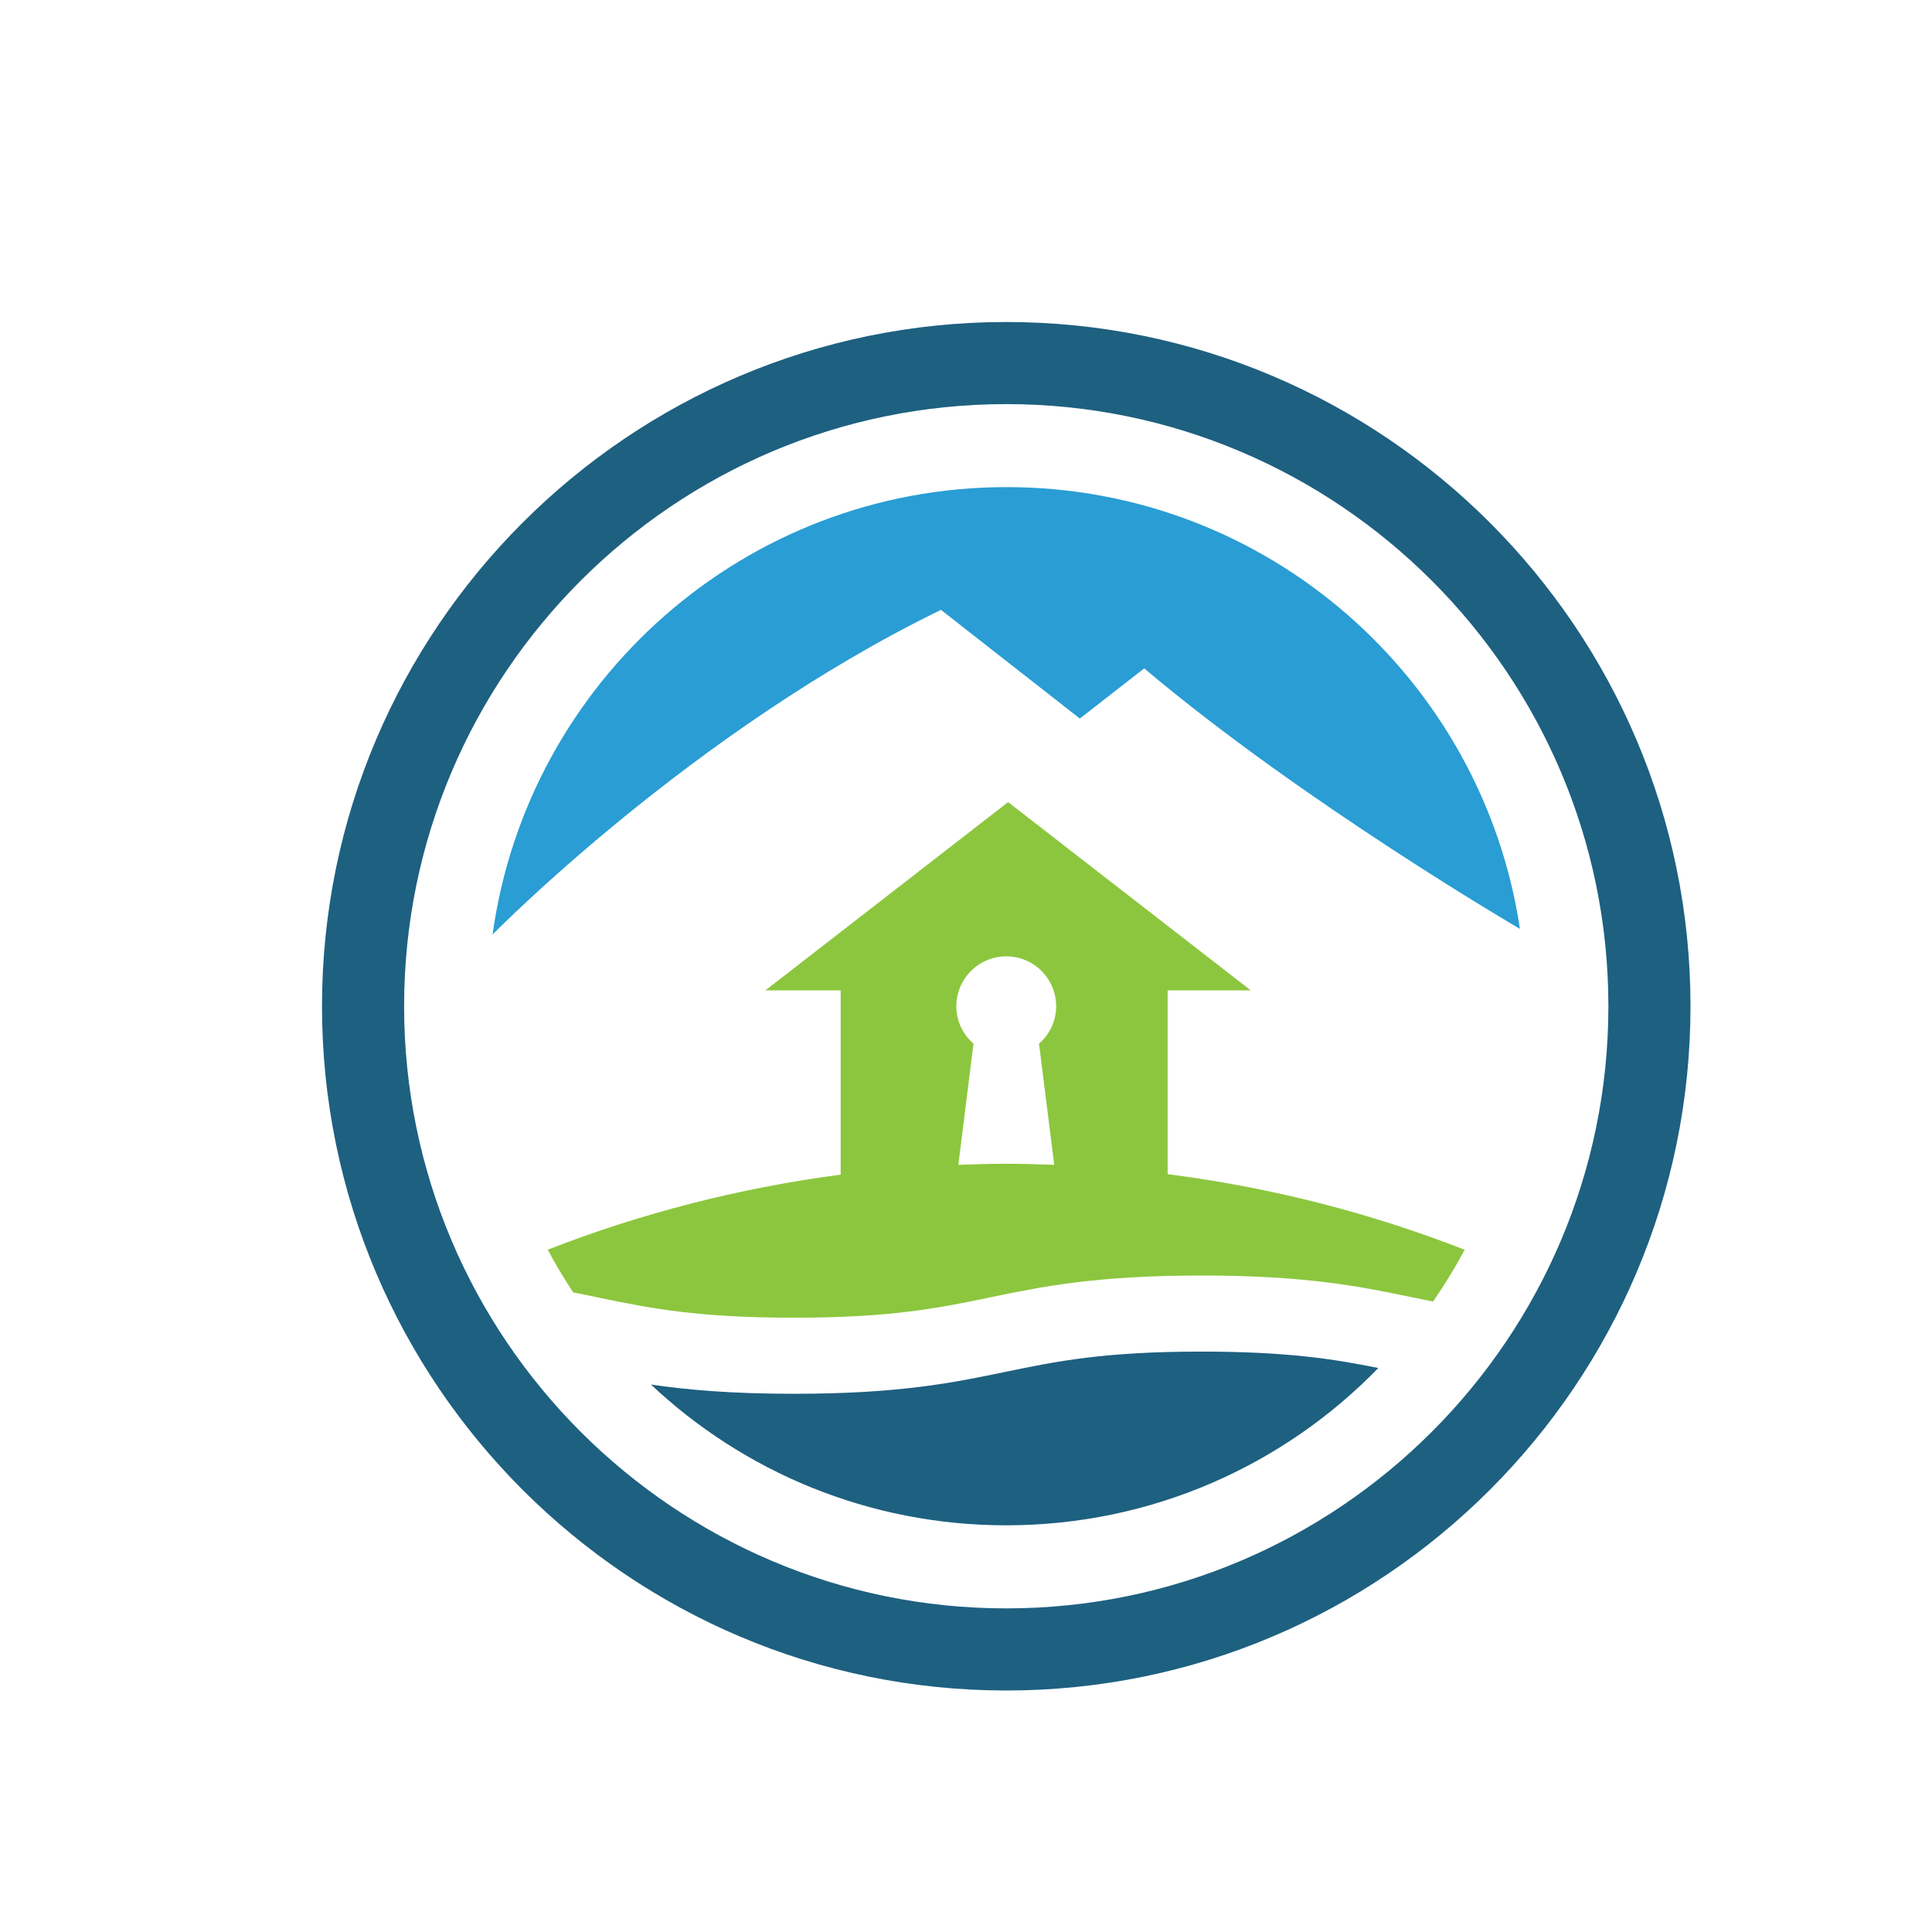
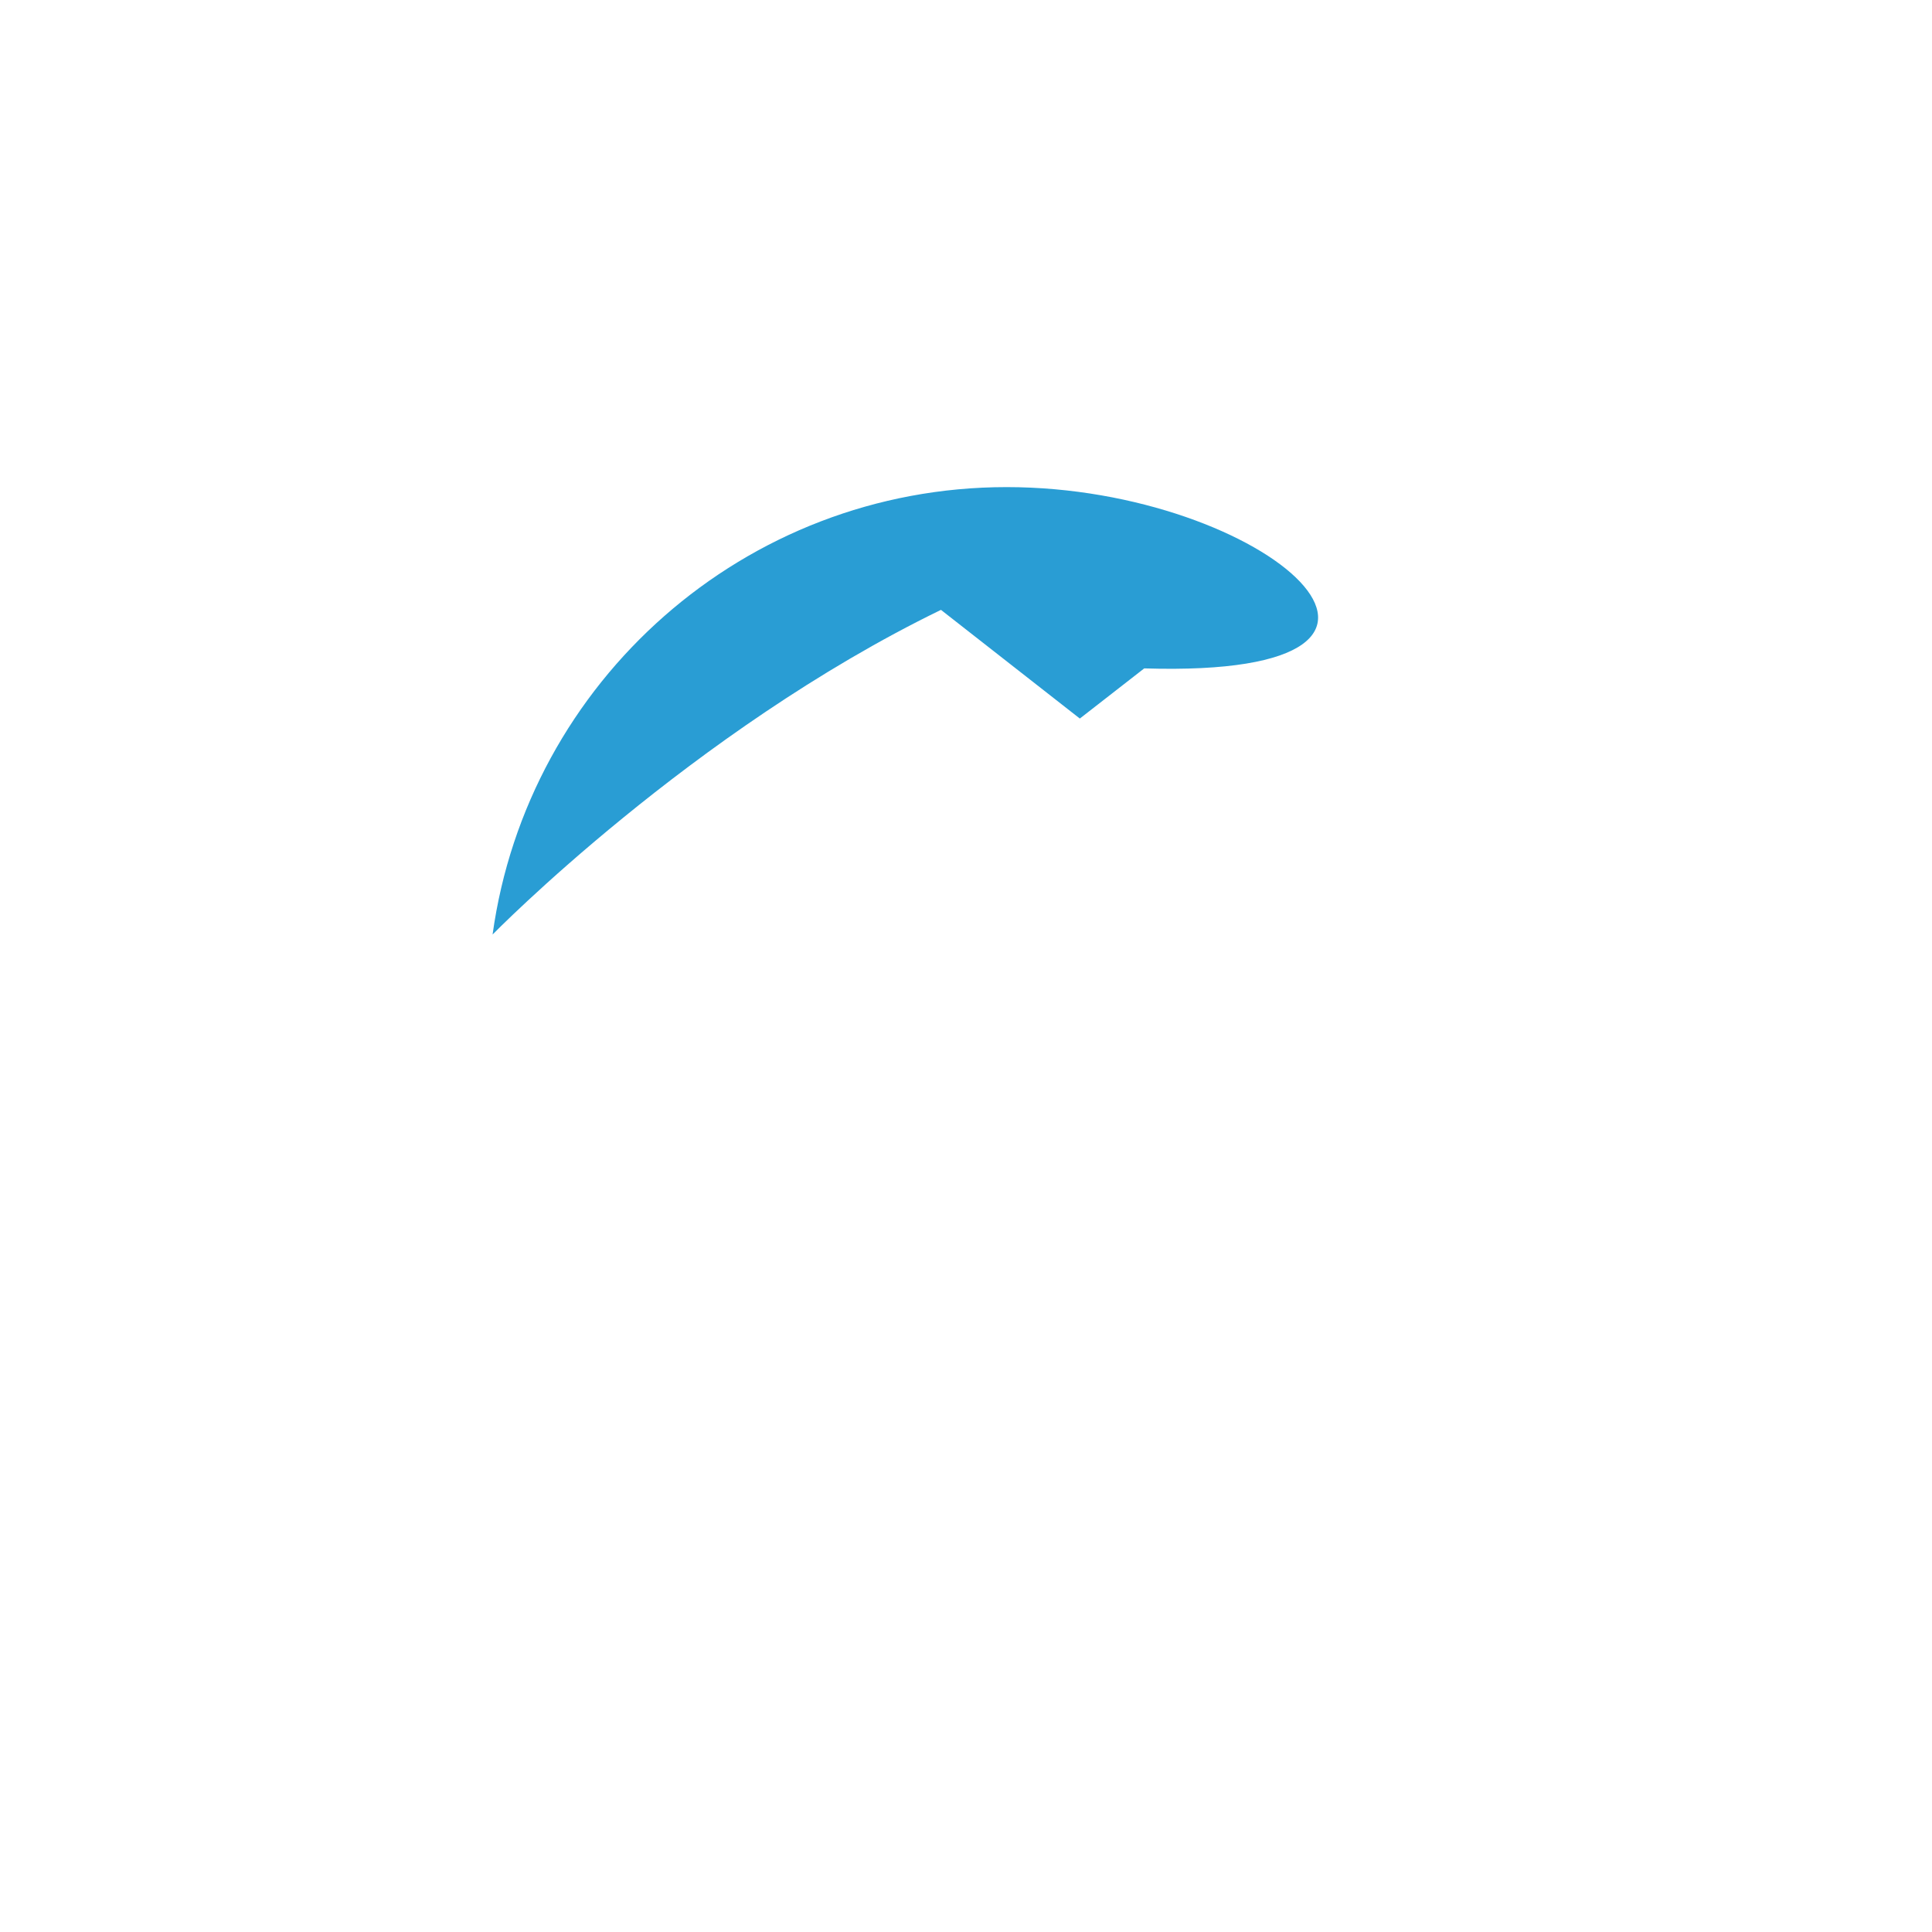
<svg xmlns="http://www.w3.org/2000/svg" width="24" height="24" viewBox="0 0 24 24" fill="none">
-   <path d="M13.414 8.926L14.214 8.303C16.181 9.964 18.881 11.539 18.881 11.539C18.417 8.433 15.739 6.051 12.505 6.051C9.246 6.051 6.553 8.469 6.119 11.609C6.119 11.609 8.593 9.081 11.689 7.576L13.414 8.926L13.414 8.926Z" fill="#299DD4" />
-   <path d="M14.925 16.79C13.707 16.79 13.116 16.912 12.489 17.042C11.844 17.176 11.176 17.314 9.862 17.314C9.088 17.314 8.539 17.266 8.086 17.199C9.239 18.284 10.792 18.948 12.5 18.948C14.313 18.948 15.951 18.199 17.122 16.994C16.574 16.883 15.988 16.79 14.925 16.79Z" fill="#1E6080" />
-   <path d="M14.505 14.586V12.303H15.538L12.523 9.964L9.508 12.303H10.443V14.592C9.177 14.758 7.957 15.075 6.804 15.524C6.901 15.707 7.007 15.883 7.121 16.055C7.225 16.075 7.326 16.096 7.426 16.117C8.053 16.247 8.645 16.369 9.862 16.369C11.079 16.369 11.671 16.247 12.297 16.117C12.943 15.983 13.61 15.845 14.924 15.845C16.238 15.845 16.906 15.983 17.551 16.117C17.635 16.134 17.718 16.151 17.802 16.168C17.944 15.962 18.076 15.747 18.195 15.525C17.027 15.069 15.79 14.75 14.505 14.586L14.505 14.586ZM11.88 12.5C11.88 12.158 12.158 11.88 12.5 11.88C12.843 11.88 13.12 12.158 13.12 12.5C13.12 12.686 13.037 12.851 12.907 12.965L13.096 14.47C12.898 14.462 12.7 14.457 12.5 14.457C12.301 14.457 12.102 14.462 11.905 14.47L12.093 12.965C11.963 12.851 11.88 12.686 11.88 12.5H11.88Z" fill="#8CC63E" />
-   <path d="M12.5 21C7.813 21 4 17.187 4 12.5C4 7.813 7.813 4 12.5 4C17.187 4 21 7.813 21 12.5C21 17.187 17.187 21 12.5 21ZM12.5 5.02C8.376 5.02 5.02 8.376 5.02 12.5C5.02 16.624 8.376 19.98 12.5 19.98C16.624 19.98 19.98 16.624 19.98 12.5C19.98 8.376 16.624 5.02 12.5 5.02Z" fill="#1E6080" />
+   <path d="M13.414 8.926L14.214 8.303C18.417 8.433 15.739 6.051 12.505 6.051C9.246 6.051 6.553 8.469 6.119 11.609C6.119 11.609 8.593 9.081 11.689 7.576L13.414 8.926L13.414 8.926Z" fill="#299DD4" />
</svg>